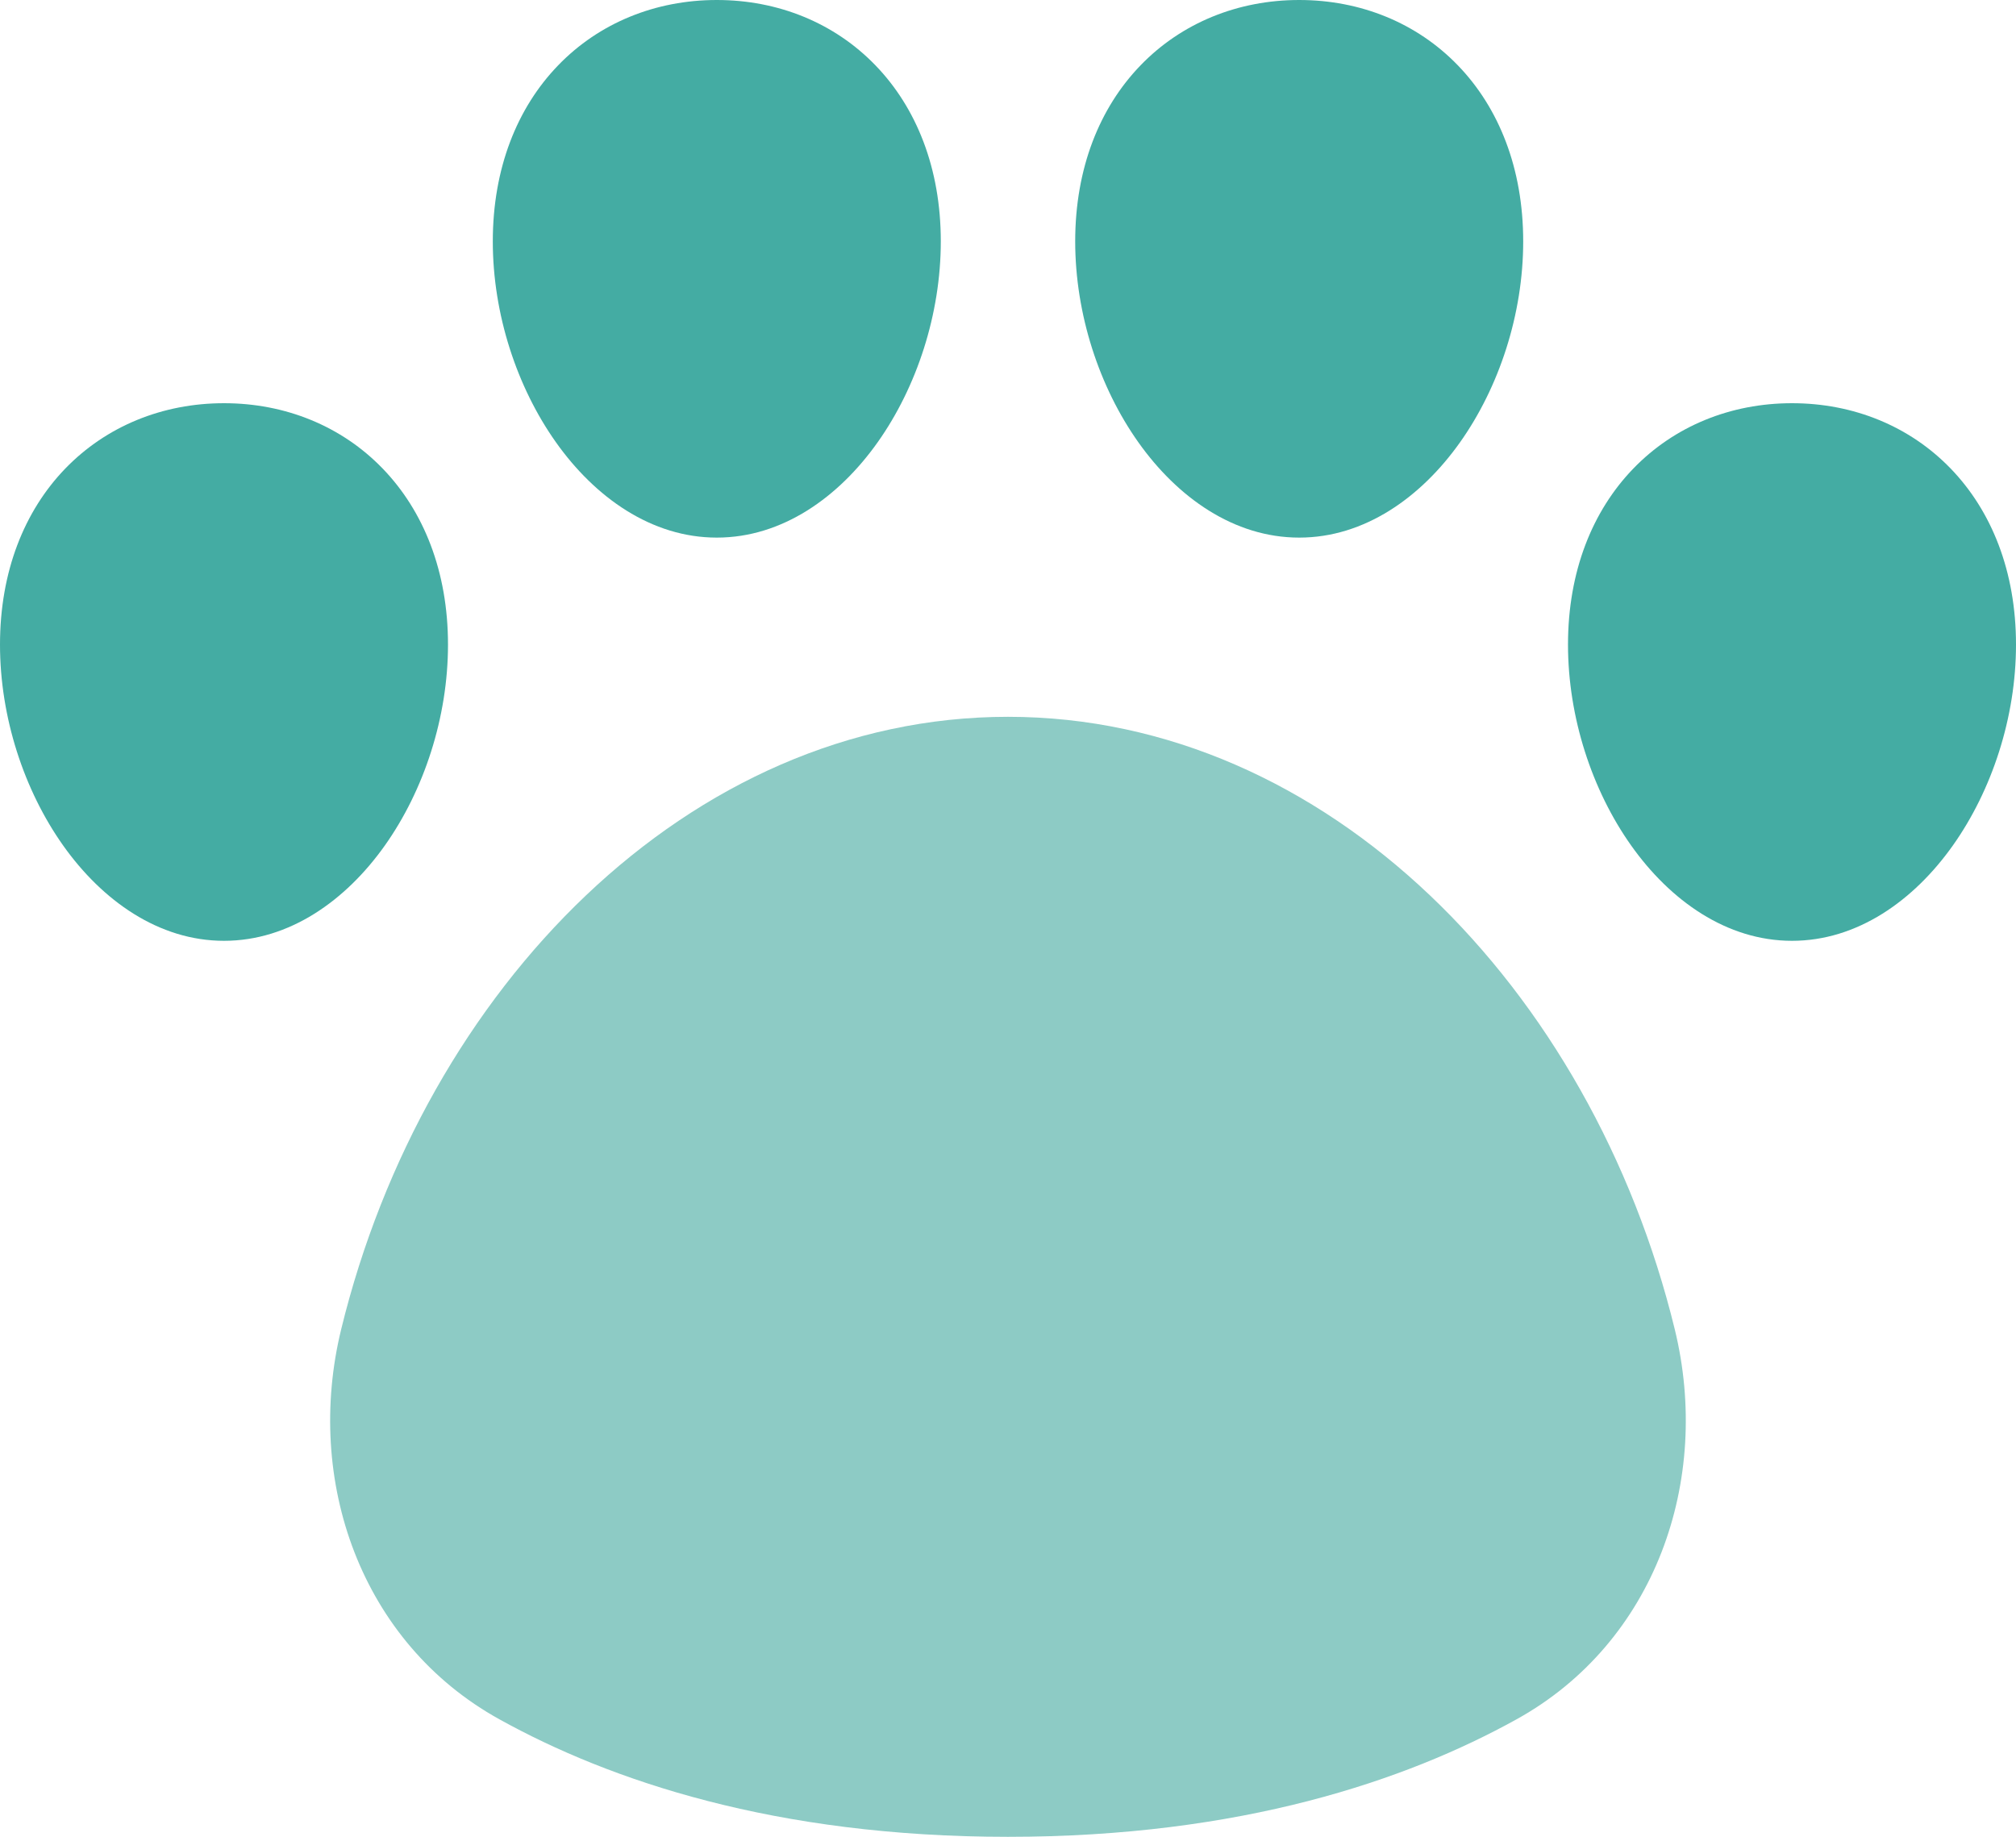
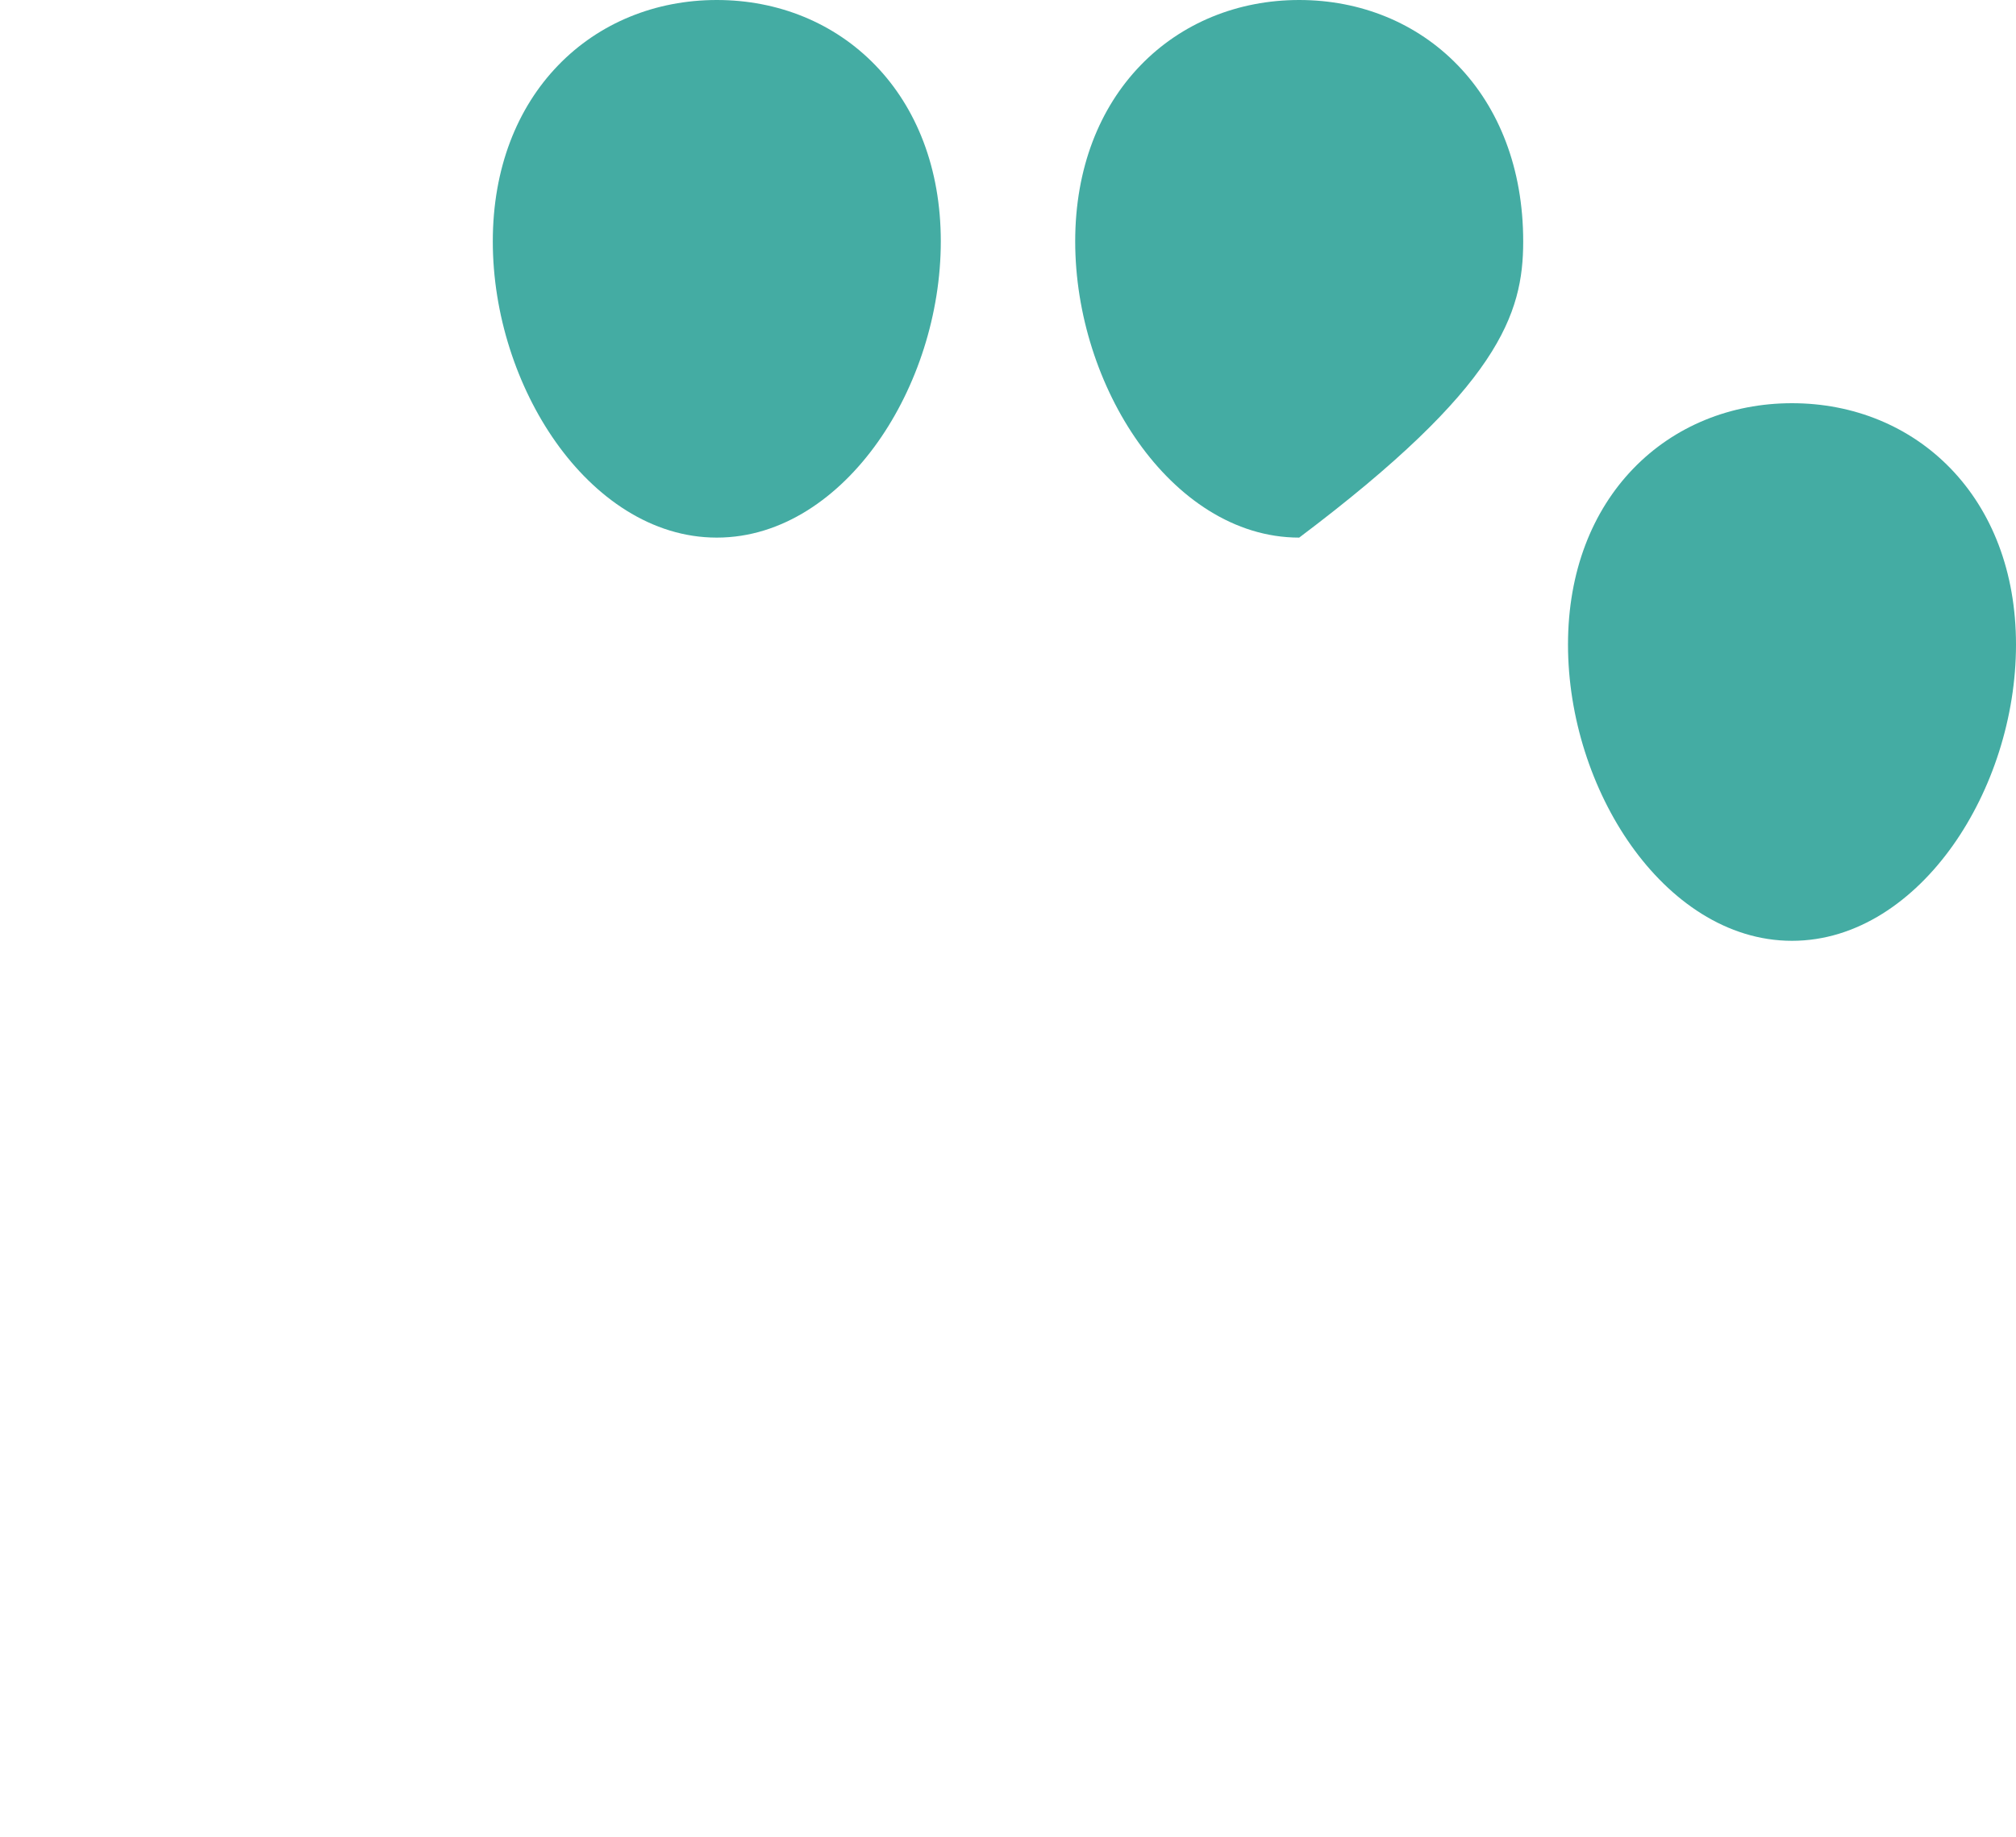
<svg xmlns="http://www.w3.org/2000/svg" width="45" height="41" viewBox="0 0 45 41" fill="none">
-   <path d="M22.5 16C15.376 16 9.473 22.065 7.616 29.67C6.792 33.044 8.049 36.663 11.149 38.378C13.612 39.742 17.298 41 22.499 41C27.701 41 31.387 39.742 33.85 38.378C36.95 36.663 38.207 33.044 37.383 29.671C35.526 22.065 29.623 16 22.5 16Z" fill="#8DCBC5" />
-   <path d="M5 9C6.37 9 7.627 9.512 8.541 10.458C9.457 11.405 10 12.757 10 14.388C10 16.011 9.464 17.64 8.59 18.873C7.72 20.1 6.46 21 5 21C3.54 21 2.28 20.1 1.41 18.873C0.536 17.64 0 16.01 0 14.389C0 12.757 0.543 11.405 1.458 10.458C2.373 9.512 3.63 9 5 9Z" fill="#44ACA3" />
  <path d="M16 0C17.37 0 18.627 0.512 19.541 1.458C20.457 2.405 21 3.757 21 5.388C21 7.011 20.464 8.64 19.59 9.873C18.72 11.1 17.46 12 16 12C14.54 12 13.28 11.1 12.41 9.873C11.536 8.64 11 7.011 11 5.389C11 3.757 11.543 2.405 12.459 1.458C13.373 0.512 14.63 0 16 0Z" fill="#44ACA3" />
-   <path d="M29 0C27.63 0 26.373 0.512 25.459 1.458C24.543 2.405 24 3.757 24 5.388C24 7.011 24.536 8.64 25.41 9.873C26.28 11.1 27.54 12 29 12C30.46 12 31.72 11.1 32.59 9.873C33.464 8.64 34 7.011 34 5.389C34 3.757 33.457 2.405 32.541 1.458C31.627 0.512 30.37 0 29 0Z" fill="#44ACA3" />
+   <path d="M29 0C27.63 0 26.373 0.512 25.459 1.458C24.543 2.405 24 3.757 24 5.388C24 7.011 24.536 8.64 25.41 9.873C26.28 11.1 27.54 12 29 12C33.464 8.64 34 7.011 34 5.389C34 3.757 33.457 2.405 32.541 1.458C31.627 0.512 30.37 0 29 0Z" fill="#44ACA3" />
  <path d="M40 9C38.63 9 37.373 9.512 36.459 10.458C35.543 11.405 35 12.757 35 14.388C35 16.011 35.536 17.64 36.41 18.873C37.28 20.1 38.54 21 40 21C41.46 21 42.72 20.1 43.59 18.873C44.464 17.64 45 16.011 45 14.389C45 12.757 44.457 11.405 43.541 10.458C42.627 9.512 41.37 9 40 9Z" fill="#44ACA3" />
</svg>